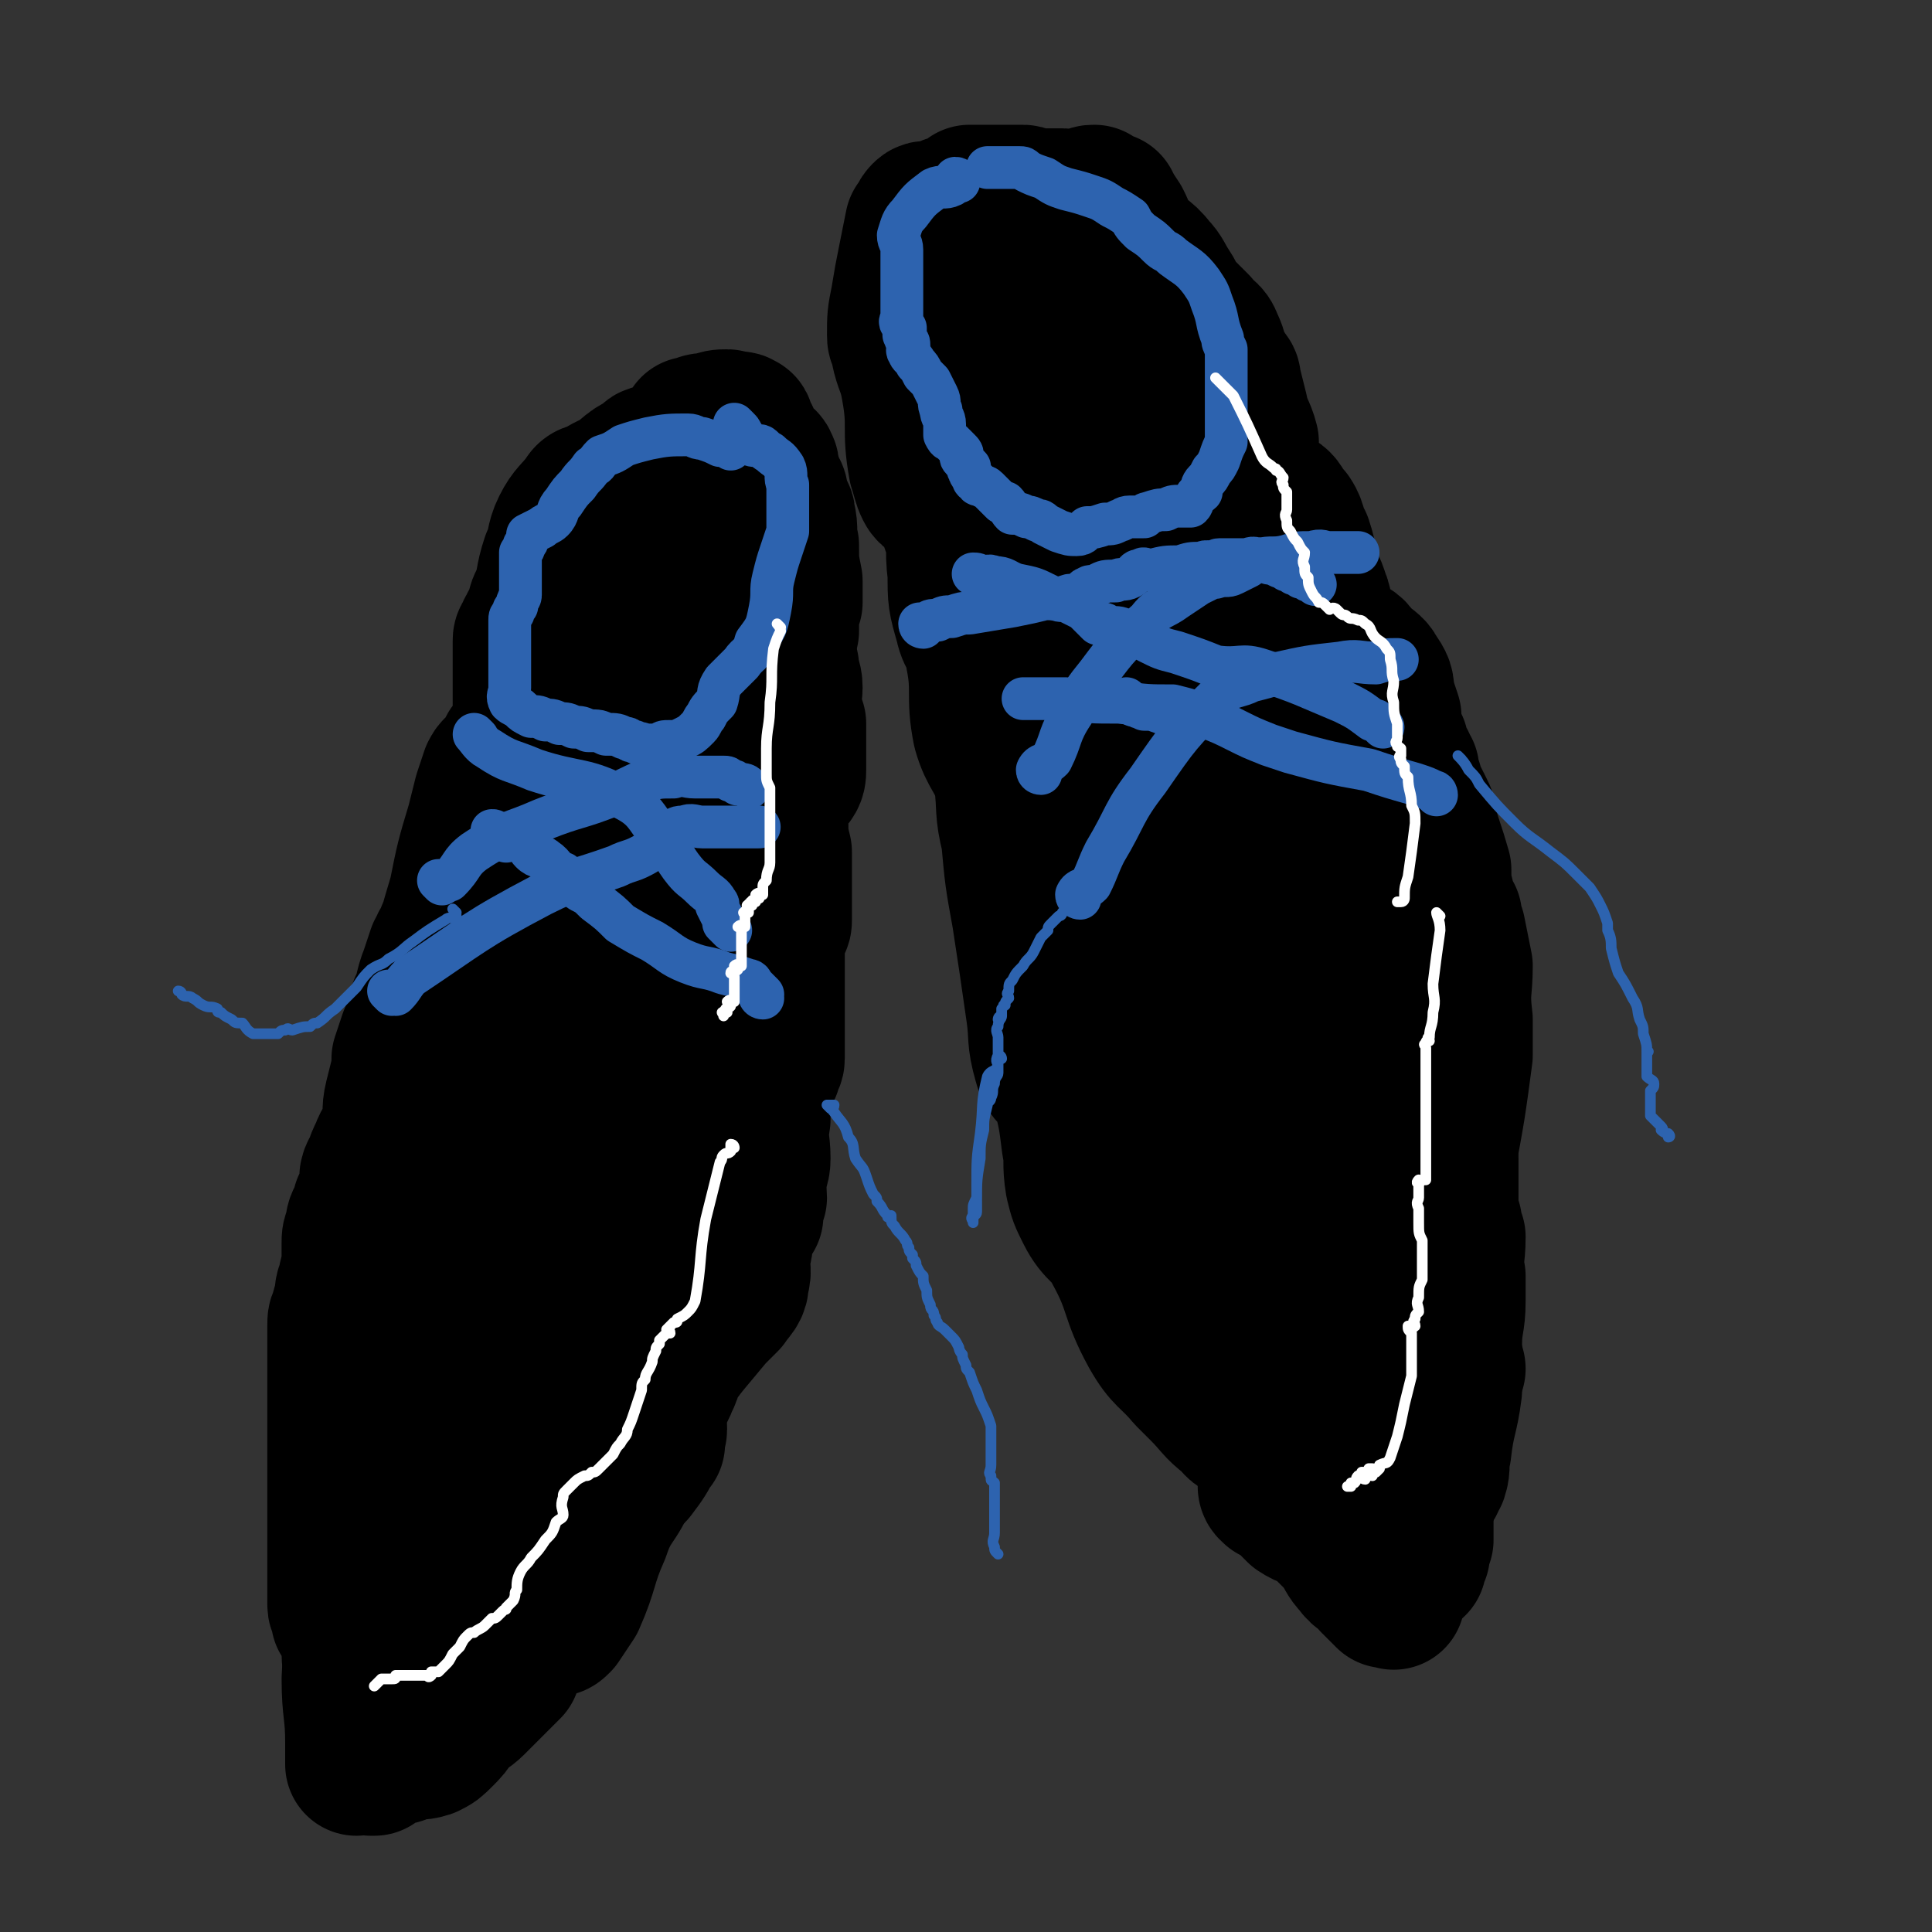
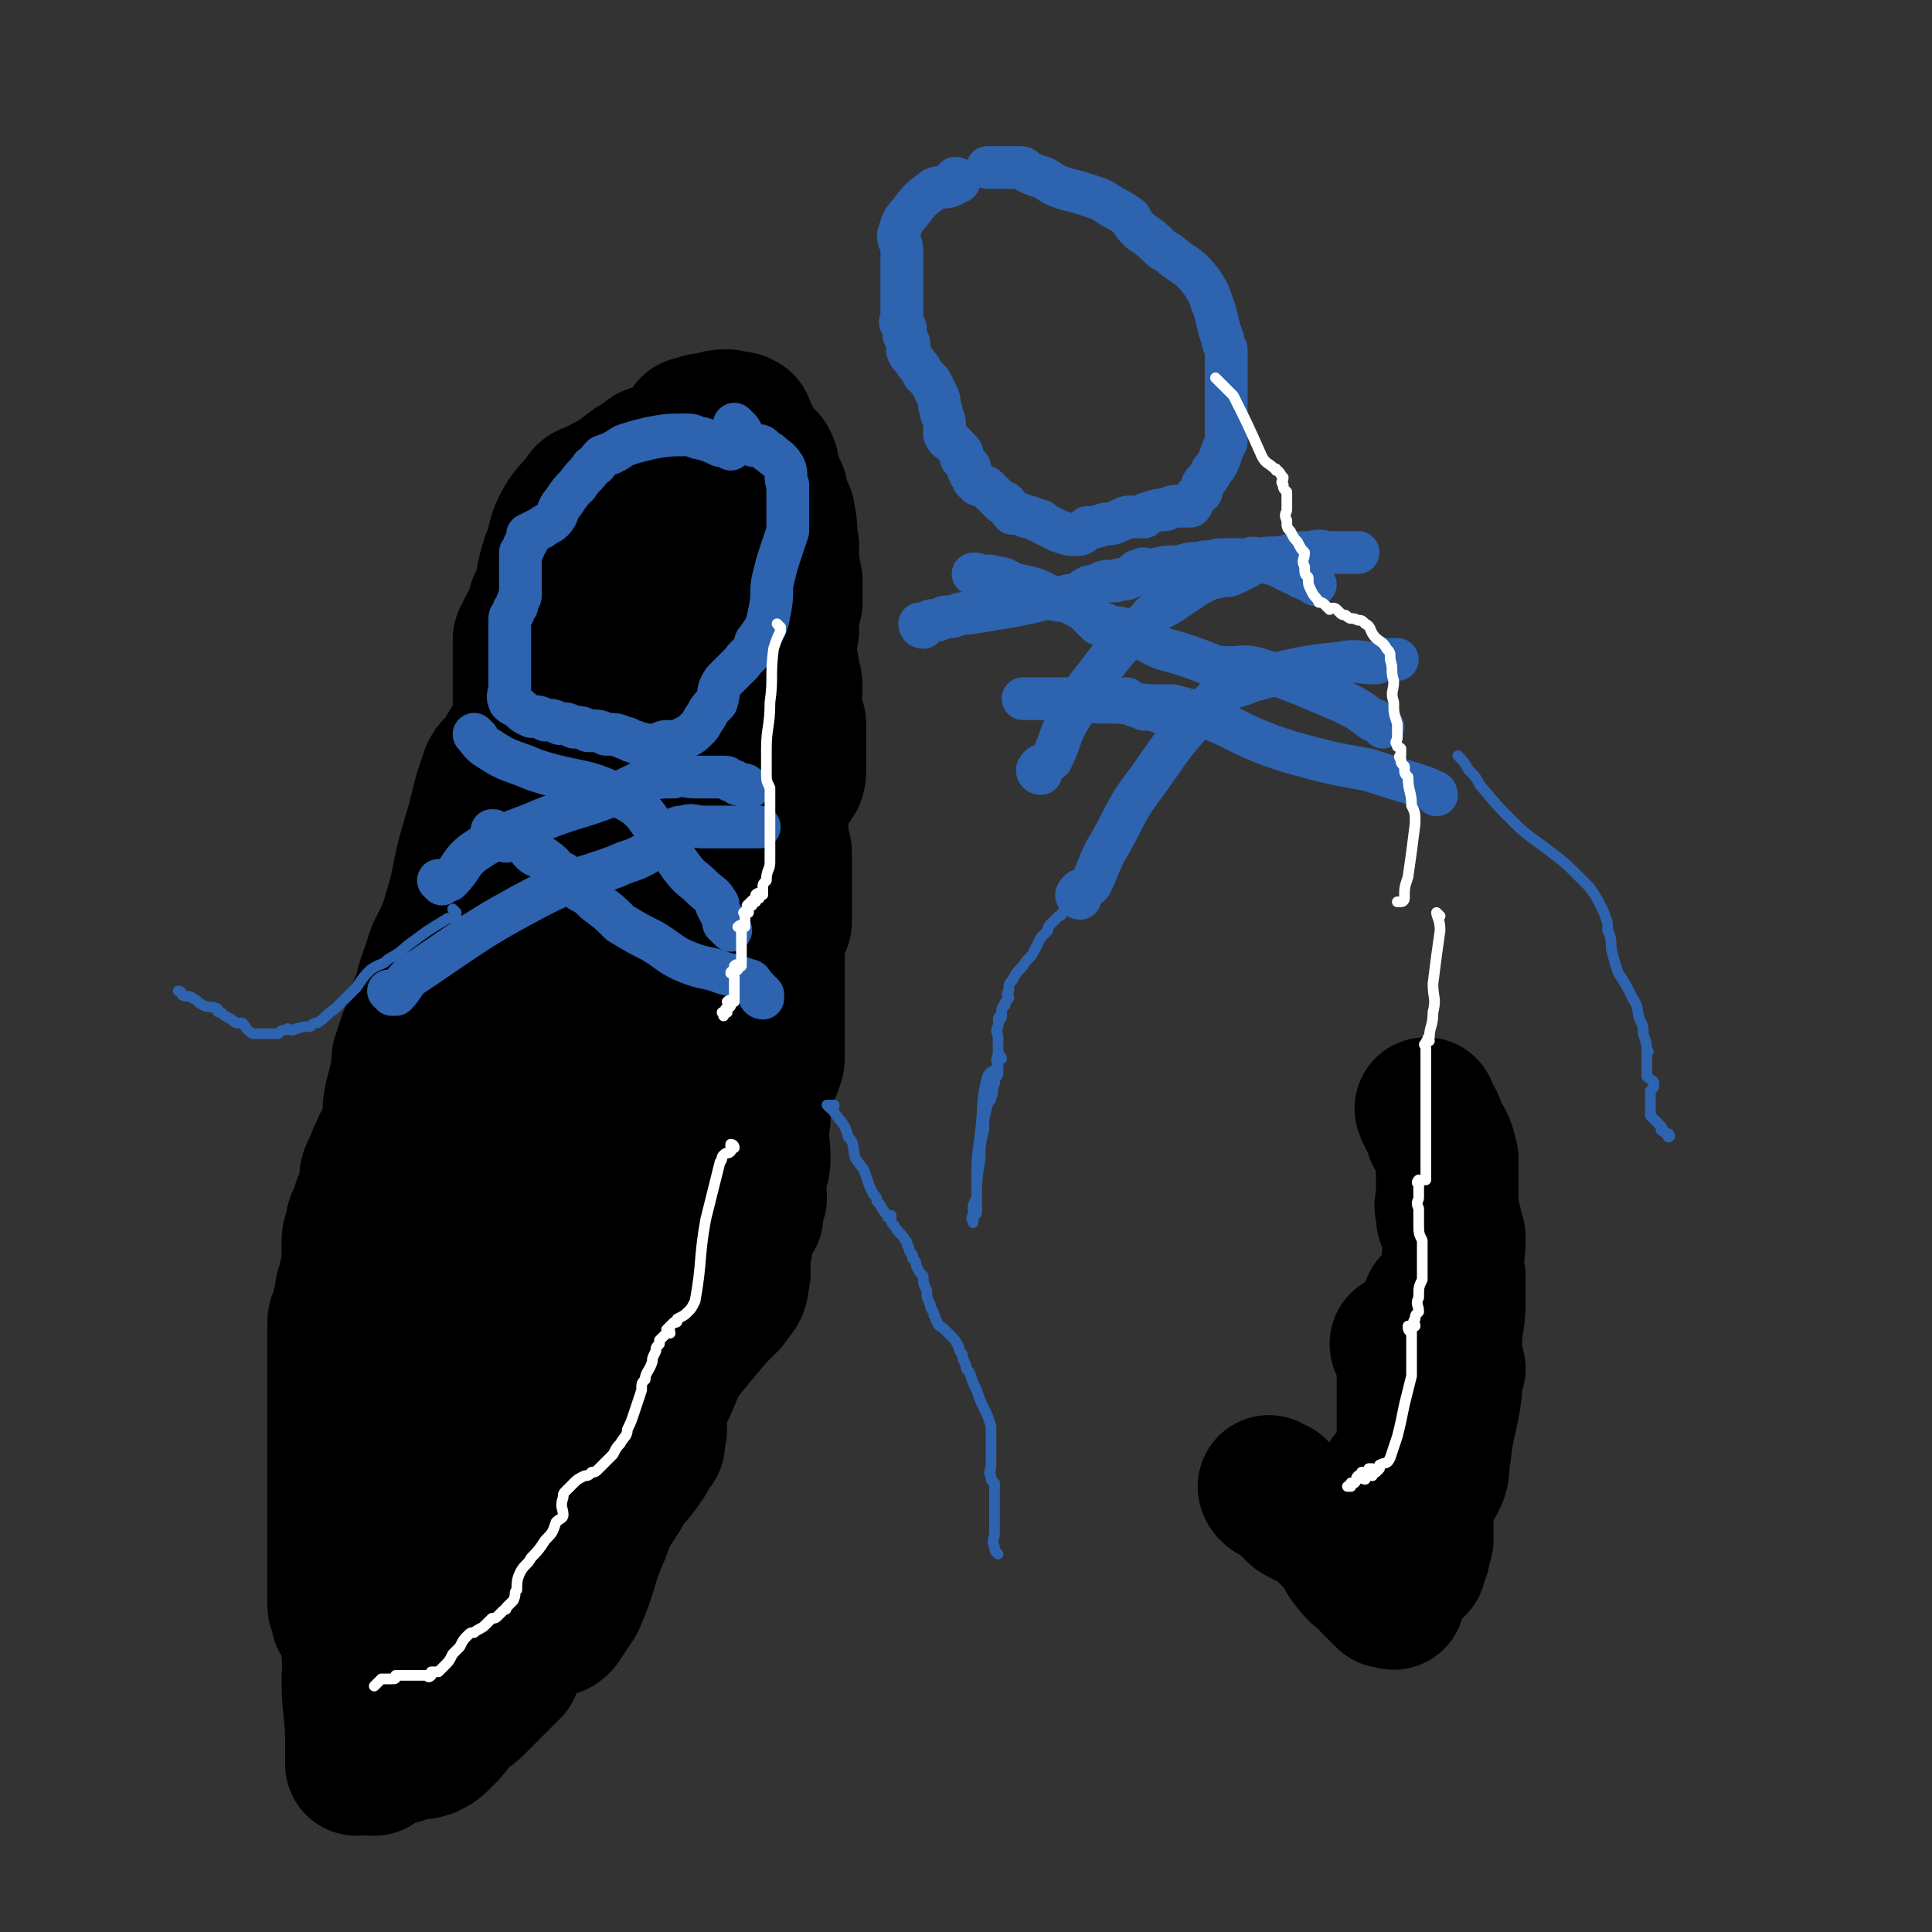
<svg xmlns="http://www.w3.org/2000/svg" viewBox="0 0 542 542" version="1.1">
  <rect x="0" y="0" width="542" height="542" fill="#333333" stroke="none" />
  <g fill="none" stroke="#000000" stroke-width="40" stroke-linecap="round" stroke-linejoin="round">
-     <path d="M400,381c0,0 0,-1 -1,-1 0,0 0,1 -1,0 -3,-9 -4,-9 -6,-20 -3,-11 -2,-11 -3,-22 -2,-15 -1,-15 -3,-31 -1,-1 -1,-1 -1,-3 -1,-2 0,-2 0,-4 0,0 -1,-1 0,-1 0,1 0,2 1,4 1,4 1,4 1,8 1,14 1,14 2,28 0,18 0,18 0,37 0,3 0,3 0,6 -1,8 -1,8 -1,16 -1,5 -1,5 -1,10 -1,2 -1,2 -1,4 0,0 0,0 0,0 0,1 0,1 0,1 0,0 0,0 0,-1 0,0 0,0 0,-1 0,-4 -1,-4 0,-8 0,-12 0,-12 1,-24 1,-11 0,-11 1,-21 1,-8 1,-8 2,-17 1,-2 2,-2 3,-5 0,-1 0,-1 0,-1 1,-4 1,-4 3,-8 1,-3 1,-2 2,-6 0,-2 0,-3 0,-6 0,0 0,0 1,-1 0,-1 0,-1 0,-1 0,-1 0,-1 0,-1 0,1 0,1 0,2 0,2 0,2 0,4 0,2 0,2 0,4 -1,4 0,4 -1,8 -1,16 -1,16 -3,32 -1,9 -2,9 -2,18 -1,10 -1,10 -1,20 -1,6 0,7 0,11 0,1 -1,-1 -1,-2 0,-5 0,-5 0,-10 0,-5 0,-5 0,-10 2,-14 2,-14 3,-27 2,-15 2,-15 4,-30 2,-13 2,-13 6,-25 1,-4 1,-4 4,-8 0,0 0,0 1,0 0,1 0,1 0,2 -1,3 -1,3 -2,7 -1,10 -2,10 -2,21 -1,13 0,13 -1,27 0,7 0,7 -1,15 0,8 0,8 -1,17 0,5 0,5 -1,11 -1,6 -1,6 -2,12 -1,1 -1,2 -1,3 0,1 -1,1 -1,1 0,-6 0,-7 1,-14 0,-7 -1,-7 0,-14 0,-8 0,-8 1,-17 0,-7 0,-7 1,-14 2,-15 2,-15 5,-29 3,-16 3,-16 5,-31 0,-5 0,-5 0,-10 -1,-8 0,-8 0,-15 -1,-5 -1,-5 -2,-10 -1,-2 -1,-2 -1,-4 -1,-1 -1,-1 -1,-2 -1,-2 -1,-2 -1,-3 -1,-4 -1,-4 -1,-8 -2,-7 -2,-6 -4,-13 0,-2 0,-2 -1,-4 -1,-2 -1,-2 -2,-4 0,0 0,0 0,0 -1,-1 -1,-1 -2,-2 0,0 1,0 1,-1 -1,0 -1,0 -2,-1 0,0 0,0 1,-1 0,0 0,0 0,-1 0,0 0,0 0,-1 -1,-1 -1,-1 -1,-2 -1,-1 -1,-1 -1,-2 -1,-1 -1,-1 -1,-3 -1,-1 -1,-1 -1,-2 -1,-3 -1,-3 -1,-6 -1,-3 -1,-3 -2,-6 0,-3 0,-3 -2,-6 -1,-2 -2,-2 -4,-4 -2,-1 -1,-2 -3,-3 -1,0 -1,0 -1,0 -2,-1 -2,-1 -4,-2 -1,-1 -1,-1 -2,-2 -1,-2 -1,-2 -1,-5 -1,-2 0,-3 -1,-5 -1,-3 -1,-3 -2,-5 -2,-5 -1,-5 -3,-11 -2,-3 -1,-4 -3,-7 -2,-2 -2,-3 -3,-4 -1,-1 -2,-1 -3,-1 -1,-1 -1,-1 -3,-3 -1,-2 -2,-2 -3,-4 -1,-4 0,-5 0,-9 -1,-4 -2,-4 -3,-9 -1,-4 -1,-4 -2,-8 0,-1 0,-1 -1,-2 -1,-2 -1,-2 -3,-3 -2,-1 -2,-1 -4,-2 -2,-1 -1,-1 -3,-3 -2,-2 -2,-2 -3,-3 -1,0 -1,0 -1,0 -1,-1 -1,-1 -1,-2 -2,-1 -2,-1 -4,-2 -1,-1 0,-2 -2,-2 -1,-1 -1,-1 -2,-1 -1,-1 -1,-1 -2,-1 0,-1 1,-1 0,-2 0,0 -1,0 -2,-1 -1,-1 -1,-1 -2,-2 -1,0 -1,0 -2,-1 -1,0 -1,0 -2,-1 -1,-1 -1,0 -2,-1 -1,-1 -1,-1 -1,-1 -1,0 -1,0 -1,0 -1,0 -1,-1 -3,-1 -1,-1 -1,-1 -2,-1 0,-1 0,0 -1,0 -1,-1 -1,-2 -2,-2 -2,-1 -2,0 -4,0 -1,0 -1,0 -2,0 0,0 0,0 0,1 -1,0 -1,0 -1,0 -1,1 0,1 -1,3 0,0 -1,0 -1,1 -1,1 -1,1 -2,2 -1,0 -1,0 -1,1 -1,1 -1,1 -2,3 -1,0 -1,0 -1,1 -1,1 -1,1 -1,3 -1,1 0,1 0,2 -1,2 -1,2 -1,3 -1,1 0,1 0,2 0,1 0,1 0,1 -1,2 -1,2 -1,3 -1,2 -1,2 -2,3 0,2 0,2 0,3 -1,7 -1,7 -2,14 -1,7 -2,7 -2,14 -1,4 -1,4 0,8 0,6 1,6 1,12 0,5 -1,5 -2,10 0,4 0,4 1,7 0,1 0,1 1,2 0,0 0,0 0,0 1,3 1,3 2,5 1,2 1,2 1,3 1,6 1,6 2,11 1,9 0,9 1,19 1,2 1,2 2,5 1,1 0,1 0,1 1,3 2,3 3,5 2,8 1,8 4,16 2,7 2,6 5,13 0,1 0,1 1,2 1,2 0,2 1,4 3,6 4,5 5,11 2,7 1,7 1,15 0,5 0,5 1,10 0,1 -1,1 0,2 0,1 0,0 1,1 1,2 1,2 2,4 3,8 2,8 4,16 2,9 1,9 4,18 0,2 1,2 3,4 0,0 0,0 0,0 2,3 3,3 4,6 2,5 2,6 3,11 1,5 1,5 2,9 2,4 3,4 5,8 0,0 0,1 1,1 1,1 2,0 3,1 0,0 -1,1 -1,1 3,2 3,2 7,4 1,1 1,1 3,2 1,1 2,0 3,1 3,2 3,2 5,4 3,2 3,2 6,4 3,4 3,4 6,7 1,3 1,3 2,6 0,1 0,1 1,1 0,1 0,0 1,1 1,0 1,1 2,2 0,0 0,0 1,1 0,0 1,0 1,0 1,0 1,1 2,0 1,0 0,-1 1,-1 0,-2 1,-2 1,-3 1,-3 2,-3 2,-5 1,-3 1,-3 2,-6 0,-2 0,-2 1,-4 0,-2 0,-2 0,-4 -1,-1 -1,-1 -2,-2 0,0 0,0 -1,-1 -1,-2 -2,-1 -3,-3 -1,-1 -1,-1 -1,-2 -2,-5 -2,-5 -5,-9 -3,-5 -3,-5 -7,-10 -3,-3 -3,-3 -6,-5 -1,-1 -2,-1 -3,-1 -1,0 0,0 -1,0 0,1 -1,1 -1,1 -1,1 -1,1 -1,2 -1,2 -1,2 0,4 0,5 0,5 1,10 1,11 1,11 2,22 0,9 -2,9 0,17 0,3 1,2 3,4 1,0 1,1 1,1 1,1 1,0 3,1 2,1 2,1 5,2 3,1 3,1 6,1 2,1 2,0 5,0 2,0 2,0 4,0 1,0 1,1 2,0 2,-1 3,-1 4,-3 2,-9 2,-10 3,-20 1,-22 -1,-22 0,-44 0,-10 1,-10 1,-19 -1,-12 -1,-13 -3,-24 0,-3 -1,-3 -2,-5 -2,-5 -2,-5 -4,-9 -2,-5 -2,-5 -5,-9 -3,-3 -3,-3 -6,-6 -3,-1 -3,-1 -5,-2 -1,-1 -1,-1 -2,-1 0,0 0,0 0,1 -2,1 -3,1 -4,2 -2,2 -1,2 -2,4 -3,3 -3,2 -5,6 -4,12 -3,13 -6,26 -2,8 -3,8 -4,16 -3,15 -5,15 -5,31 0,10 2,10 5,20 0,2 0,2 2,5 4,5 3,6 8,10 4,3 5,2 10,4 3,1 3,1 6,3 1,0 1,0 1,0 0,1 0,1 1,2 0,1 0,1 1,1 0,1 0,0 1,0 0,1 -1,1 0,1 0,1 0,1 1,0 0,0 0,-1 0,-1 -1,0 -1,1 -2,0 -2,-1 -2,-1 -3,-2 -2,-1 -2,0 -3,0 -3,0 -3,0 -7,-1 -2,0 -2,0 -5,-1 -2,0 -3,1 -5,0 -3,0 -3,-1 -5,-3 -4,-3 -4,-4 -8,-8 -2,-2 -2,-2 -4,-4 -5,-6 -6,-5 -10,-12 -6,-11 -4,-12 -10,-23 -3,-6 -5,-5 -8,-11 -2,-4 -2,-4 -3,-8 -1,-6 0,-6 -1,-11 -1,-8 -1,-8 -3,-16 -2,-3 -4,-3 -5,-7 -2,-7 -1,-7 -2,-14 -2,-14 -2,-14 -4,-27 -2,-11 -2,-11 -3,-22 -2,-8 -1,-8 -2,-16 -2,-7 -4,-7 -6,-14 -2,-10 0,-11 -2,-21 0,-5 -2,-4 -3,-9 -2,-7 -2,-7 -2,-14 -1,-8 0,-8 1,-16 0,-2 0,-2 0,-4 -1,-3 -2,-3 -3,-5 -1,-5 -1,-6 -1,-11 -1,-7 0,-7 1,-14 0,-4 1,-4 2,-8 0,0 0,0 0,0 0,-1 -1,-1 0,-2 0,-1 0,-1 1,-1 0,0 0,0 1,0 0,0 1,0 1,0 1,-1 0,-1 1,-2 1,0 1,1 3,1 0,0 0,0 0,-1 1,0 1,0 2,-1 0,0 0,0 0,-1 0,0 0,0 0,-1 1,0 1,-1 1,-1 1,0 1,0 2,0 2,-1 2,-1 3,-1 0,-1 0,-1 1,-1 0,-1 0,-2 1,-2 1,-1 1,0 3,-1 1,-1 1,-1 2,-2 1,-1 1,-1 2,-1 0,-1 0,0 1,0 1,0 1,-1 2,0 1,0 1,0 2,1 0,2 0,2 1,3 0,2 1,2 1,4 2,3 2,3 3,7 7,25 8,25 14,50 5,23 4,23 7,47 4,22 4,22 6,45 1,11 1,11 1,23 0,19 -1,19 -1,37 -1,12 -1,12 -2,24 0,3 -1,5 -1,6 0,0 2,-1 2,-3 0,-3 0,-3 0,-6 -1,-11 -1,-11 -2,-23 -3,-18 -2,-18 -5,-36 -4,-20 -4,-20 -9,-40 -4,-14 -5,-14 -9,-28 -2,-6 -1,-6 -3,-12 -2,-5 -2,-6 -5,-10 -1,-1 -3,-2 -3,-1 -1,0 0,1 1,3 5,12 5,12 10,24 6,14 6,14 11,29 7,17 6,18 12,35 8,22 9,22 17,43 5,15 4,16 10,30 0,2 1,1 2,2 2,2 3,3 4,3 1,1 -1,0 -1,-1 -4,-12 -4,-12 -7,-25 -4,-14 -4,-15 -8,-29 -8,-33 -9,-33 -16,-65 -5,-20 -4,-21 -9,-41 -1,-5 -1,-5 -3,-10 -1,-5 -2,-5 -4,-9 0,0 0,1 0,1 0,0 0,0 0,0 5,15 6,15 11,31 4,13 2,14 7,27 6,17 9,15 15,32 11,29 10,29 18,58 7,24 6,25 12,49 2,8 1,8 3,15 0,1 1,1 1,0 1,-1 1,-2 1,-4 -4,-24 -5,-24 -9,-48 -6,-29 -5,-29 -11,-58 -2,-13 -2,-13 -5,-26 -4,-22 -4,-23 -8,-45 -2,-9 -1,-10 -4,-19 -1,-1 -2,0 -3,0 0,0 1,1 1,1 0,0 -1,-2 -1,-1 1,4 3,6 4,12 6,23 5,23 10,45 4,16 4,17 9,32 2,6 2,6 5,11 2,5 2,6 4,9 1,1 1,0 2,-1 0,-2 -1,-2 0,-4 0,-6 1,-6 0,-11 -1,-17 -1,-17 -4,-33 -4,-17 -5,-17 -9,-33 -3,-12 -3,-12 -6,-24 0,-2 0,-2 -1,-4 -1,-5 -1,-5 -2,-9 -1,-2 -2,-4 -2,-4 0,0 1,2 1,3 1,3 0,3 1,6 2,9 3,8 5,17 3,13 2,14 5,27 3,11 4,11 7,22 3,8 2,8 6,16 1,3 2,2 5,6 2,3 2,3 4,6 1,1 0,1 1,3 0,1 0,2 1,2 0,0 0,-1 0,-2 -1,-1 -1,-1 -2,-2 -1,-4 -1,-4 -2,-8 -5,-12 -6,-12 -10,-24 -9,-20 -8,-21 -17,-41 -4,-11 -6,-10 -11,-21 -4,-11 -3,-12 -7,-24 -1,-5 -1,-6 -4,-10 0,-1 -1,0 -2,0 0,0 1,0 1,1 0,4 0,4 1,8 2,15 2,15 4,30 4,18 4,21 7,36 1,2 1,-2 1,-3 0,-1 1,-1 1,-2 -1,-9 0,-9 -1,-17 -2,-14 -2,-14 -5,-27 -3,-12 -3,-12 -7,-23 -1,-3 -2,-3 -3,-6 -3,-9 -3,-9 -5,-19 -2,-7 0,-8 -1,-15 -1,-2 -1,-2 -1,-3 -1,-1 -1,0 -1,-1 -1,-2 -1,-2 -2,-5 0,-4 0,-4 0,-9 -2,-8 -2,-8 -4,-16 -1,-3 -1,-3 -2,-5 -2,-3 -2,-3 -3,-5 -1,0 -1,0 -1,0 -2,-1 -2,-1 -3,-2 -1,0 -1,0 -2,1 -2,1 -2,0 -4,2 -1,1 0,1 -1,3 -2,3 -3,2 -4,6 -2,5 -1,5 -3,10 -1,5 -1,5 -3,10 0,3 0,3 -1,7 -1,11 -1,11 -3,23 -1,8 -1,8 -3,16 0,1 0,1 0,3 -1,7 -1,7 0,14 0,8 -1,9 0,17 1,4 1,4 3,8 4,5 5,5 8,10 4,7 3,8 7,15 3,5 4,4 8,8 2,1 3,2 4,3 0,0 -1,-1 -1,-1 1,0 2,1 3,1 0,0 0,0 0,-1 0,-1 1,-1 1,-2 -1,-2 -1,-2 -2,-4 0,-2 0,-2 -1,-3 -1,-3 -1,-3 -3,-5 -2,-2 -2,-2 -6,-4 -3,-2 -3,-2 -6,-3 -3,-2 -3,-2 -6,-3 -2,-1 -2,-1 -4,-2 -3,-1 -3,-1 -6,-2 -1,-1 -1,-1 -2,-1 -2,-1 -2,-1 -4,-3 -2,-1 -3,-1 -4,-4 -2,-5 -1,-5 -2,-11 -2,-7 0,-7 -2,-13 -2,-6 -2,-6 -5,-10 -1,-2 -2,-1 -3,-3 -1,-2 -1,-3 -2,-6 -2,-11 0,-11 -2,-22 -1,-6 -2,-6 -3,-11 0,-1 0,-1 0,-1 -1,-2 -1,-2 -1,-3 0,-5 0,-5 1,-10 1,-6 1,-6 2,-11 1,-5 1,-5 2,-10 1,-1 1,-2 2,-3 1,-1 1,0 3,0 2,-1 2,-1 4,-2 1,0 1,0 3,-1 2,-1 2,-1 3,-2 2,0 2,0 4,0 2,0 2,0 5,0 2,0 2,0 4,0 1,0 1,0 2,0 1,0 1,1 3,1 2,0 2,0 4,0 2,0 2,0 4,0 2,0 2,1 4,1 3,1 3,1 5,1 1,1 1,1 2,1 2,2 1,2 3,4 2,3 3,3 5,5 3,4 4,3 7,7 2,2 2,3 4,6 2,3 1,3 4,6 2,2 2,2 4,4 2,3 3,2 4,5 2,4 1,5 2,9 0,3 0,3 0,6 1,5 0,6 2,11 1,5 2,4 4,9 3,7 4,7 6,15 2,11 1,12 4,23 1,5 3,5 5,8 0,1 -1,-2 -1,-1 1,3 3,3 3,8 2,8 2,8 3,16 0,7 -1,7 1,13 0,2 1,1 3,3 1,0 1,0 1,1 2,4 2,4 3,8 1,3 1,2 2,5 0,4 0,4 1,8 " />
    <path d="M163,385c0,0 -1,-1 -1,-1 0,-1 1,-1 1,-2 0,-8 0,-8 0,-16 0,-6 -1,-6 0,-13 1,-9 1,-9 3,-18 1,-7 1,-7 2,-14 4,-17 4,-17 8,-34 2,-10 1,-10 3,-20 1,-3 2,-3 4,-6 0,0 0,0 0,-1 0,0 0,0 0,0 0,-1 0,-1 0,-1 0,1 1,2 1,4 0,2 0,2 0,4 0,8 0,8 0,16 -1,12 -1,12 -1,23 -1,11 0,11 -1,21 -2,12 -3,12 -5,23 -2,7 -2,7 -3,14 -2,8 -2,8 -3,15 -1,8 -1,8 -2,16 -1,7 0,7 -2,13 -1,5 -1,5 -4,9 0,1 -1,-1 -1,0 -1,1 -1,2 -2,3 -1,0 -2,0 -2,0 0,0 1,-1 1,-1 0,0 0,1 -1,1 0,0 0,0 -1,0 0,0 -1,1 -1,0 1,-1 2,-1 3,-3 1,-3 1,-3 2,-7 2,-13 1,-13 3,-27 1,-11 1,-12 3,-23 2,-11 2,-11 4,-22 2,-7 3,-7 4,-14 2,-6 2,-7 3,-13 1,-5 1,-5 2,-10 0,-1 1,-1 1,-1 0,-1 1,1 1,0 0,0 0,-1 0,-1 0,0 0,1 0,2 0,2 0,2 0,5 0,9 0,9 0,17 0,11 -1,11 -1,22 -1,11 0,11 -1,21 -1,4 -1,4 -2,8 0,1 -2,2 -2,2 0,0 2,-1 2,-3 1,-6 0,-6 1,-13 0,-6 0,-6 1,-11 1,-6 1,-6 2,-11 1,-7 0,-8 1,-15 1,-7 1,-7 2,-13 2,-6 1,-6 3,-11 2,-5 4,-4 6,-8 3,-8 2,-8 3,-16 2,-5 1,-6 2,-11 0,-2 1,-2 2,-3 0,0 0,0 0,0 0,-2 0,-3 1,-4 0,0 -1,2 0,2 0,0 1,-1 1,-2 0,-1 0,-1 0,-2 0,-4 0,-4 1,-7 2,-7 2,-7 4,-13 1,-5 0,-5 2,-9 1,-3 1,-4 3,-6 0,-1 1,0 2,0 1,0 2,-1 2,-1 0,0 -3,1 -3,1 1,-1 2,-1 4,-2 0,0 0,0 0,-1 0,-1 0,-1 0,-2 0,-3 0,-3 0,-6 0,-5 0,-5 1,-10 0,-5 0,-5 0,-9 0,-3 -1,-3 0,-7 0,-2 0,-1 1,-3 0,0 0,0 0,0 0,-1 0,-1 1,-3 0,-1 0,-1 0,-2 0,-3 0,-3 1,-6 0,-3 0,-3 0,-6 -1,-5 -1,-5 -1,-10 -1,-4 0,-4 -1,-8 0,-2 -1,-1 -2,-3 0,0 0,0 -1,0 -1,-1 -1,-1 -2,-2 -1,-1 -1,-1 -2,-1 -1,-1 -1,-1 -2,-1 -1,-1 -1,-1 -2,-1 -1,0 -1,0 -2,0 -1,0 -1,-1 -1,-1 -1,-1 -1,-1 -2,-1 -1,-1 -1,-1 -1,-1 -1,-1 -1,0 -1,0 -1,-1 -1,-1 -1,-1 -1,-1 -1,0 -1,0 -1,0 -1,0 -2,0 0,0 0,0 0,1 -1,1 -1,0 -2,1 0,1 1,1 1,1 -1,1 -1,1 -2,3 0,1 0,1 -1,2 0,1 0,2 -1,3 -1,1 -1,1 -2,2 -1,0 0,1 -1,2 -1,2 -1,2 -3,5 -1,2 -1,2 -2,4 -1,2 -1,2 -2,5 -1,2 -1,2 -3,4 -1,2 -1,2 -2,4 -1,2 -1,2 -2,3 -2,3 -2,2 -3,5 -1,2 -1,2 -2,4 -2,2 -2,2 -3,4 -2,2 -2,3 -4,5 -1,2 -1,2 -3,4 -1,2 -1,2 -2,5 -1,2 -1,2 -2,4 -1,1 -1,1 -2,3 -1,1 -1,1 -2,3 -1,1 -1,0 -2,1 -1,1 -1,1 -2,2 -1,2 -1,2 -2,3 -1,0 -2,-1 -2,0 -1,1 0,1 -1,3 0,1 0,1 -1,2 -1,3 -1,3 -3,6 -1,3 -2,3 -3,6 -1,3 -1,4 -2,7 -1,2 -1,2 -1,4 -1,3 -1,4 -2,7 -1,1 -1,1 -2,3 -1,0 -1,0 -1,1 -2,2 -2,2 -2,4 -2,3 -1,3 -3,6 0,1 0,1 -1,2 -1,3 -1,3 -2,6 -2,5 -1,5 -3,9 -1,5 -1,4 -3,9 -1,3 -1,3 -2,6 0,1 0,1 0,3 -1,4 -1,4 -2,8 -1,4 0,4 -1,8 -1,4 -2,4 -3,7 -1,2 -1,2 -2,5 -1,1 -1,2 -1,3 0,0 0,-1 0,-1 0,0 0,1 0,2 0,1 0,1 0,2 0,1 0,1 -1,2 0,1 0,1 -1,2 0,2 0,2 -1,3 -1,2 -1,2 -1,4 -1,2 -1,2 -1,4 0,3 0,3 0,5 0,3 -1,3 -1,6 -1,2 -1,2 -1,5 -1,2 -1,2 -1,4 -1,1 -1,1 -1,3 0,1 0,1 0,2 0,2 0,2 0,4 0,8 0,8 0,16 0,10 0,10 0,19 0,2 0,2 0,4 0,1 0,1 0,1 0,3 0,3 0,6 0,4 0,4 0,8 0,5 0,5 0,10 0,3 0,3 0,7 0,1 0,1 0,1 0,2 1,1 1,3 0,0 0,0 0,1 1,1 2,1 2,2 1,2 1,2 1,4 0,2 0,2 0,4 0,1 0,1 1,3 0,1 0,1 0,2 0,1 0,2 1,3 1,2 1,2 2,3 1,1 1,1 2,2 1,1 0,2 1,2 0,1 1,0 1,0 1,0 1,0 2,0 1,0 1,0 2,0 2,-2 2,-2 3,-3 2,-2 2,-3 3,-5 2,-2 2,-2 4,-3 4,-3 4,-3 7,-6 6,-8 6,-8 11,-16 3,-6 2,-7 5,-11 8,-8 8,-9 17,-15 4,-3 6,0 10,-2 4,-2 4,-2 7,-5 3,-4 3,-4 5,-8 1,0 0,0 0,-1 0,-2 1,-2 1,-3 0,-4 -1,-4 0,-7 1,-3 2,-3 3,-6 1,-2 1,-2 1,-3 1,-1 0,-1 1,-2 0,-1 0,-1 1,-2 0,0 0,0 1,-1 0,0 0,-1 0,-1 -1,0 -1,1 -1,1 -1,1 -1,1 -2,2 -2,3 -3,3 -4,7 -4,8 -2,9 -6,18 -2,5 -3,4 -6,9 -2,3 -3,3 -5,6 -4,5 -3,6 -6,11 -3,6 -2,6 -5,12 -2,3 -3,3 -4,6 -1,1 0,1 0,1 -1,1 -1,1 -2,3 0,1 -1,1 -2,2 -1,1 -1,1 -3,3 -1,1 -1,1 -2,3 0,1 0,1 -1,2 -1,0 -1,0 -2,1 -2,1 -2,1 -4,2 -2,0 -2,0 -4,0 -1,0 0,1 -1,1 0,0 -1,0 -1,0 0,0 0,0 0,0 0,0 0,0 0,-1 0,-1 0,0 1,-1 1,-1 1,-1 2,-2 3,-3 3,-2 5,-5 3,-3 3,-3 4,-7 4,-8 4,-8 7,-16 2,-5 0,-5 2,-9 2,-5 3,-4 6,-8 2,-1 2,-1 4,-2 2,-1 3,1 5,-1 3,-1 2,-2 4,-5 1,-3 2,-3 2,-7 1,-5 0,-5 1,-11 0,-3 0,-3 1,-6 0,-3 0,-3 1,-5 1,-2 2,-1 2,-3 1,-3 1,-3 2,-5 0,-5 -1,-5 0,-9 0,-6 0,-6 1,-11 1,-4 1,-5 2,-9 1,-3 1,-3 2,-5 0,-1 0,-1 1,-2 0,-1 1,-2 1,-2 0,0 -1,2 -1,2 0,-1 1,-2 1,-4 0,-3 0,-3 0,-5 0,-7 0,-7 1,-15 1,-5 0,-5 1,-10 1,-3 2,-3 3,-5 0,-1 -1,-1 -1,-2 0,0 0,0 0,0 0,-1 1,-1 1,-2 1,-3 -1,-3 0,-5 0,-5 1,-5 2,-9 1,-4 1,-4 1,-8 1,-3 1,-3 2,-6 0,-2 0,-2 1,-4 0,-1 -1,-1 0,-2 0,-1 0,-1 1,-1 0,0 0,1 0,1 0,0 0,-1 0,-1 0,0 0,0 0,1 0,0 0,0 0,1 0,4 0,4 0,8 -1,12 -1,12 -1,24 -1,10 0,10 -1,21 -1,8 -1,8 -2,17 0,2 -1,1 -1,3 -1,3 -1,3 -2,7 -2,7 -2,7 -4,14 -2,5 -1,6 -3,11 -1,2 -2,1 -2,4 -1,0 -1,0 0,1 0,1 0,2 0,2 -1,-1 -1,-2 -2,-3 0,-2 0,-2 1,-5 1,-8 1,-8 3,-16 1,-6 1,-6 2,-11 1,-1 1,-1 2,-2 1,-6 1,-6 2,-11 2,-11 1,-11 4,-22 0,-3 1,-3 3,-6 0,-1 0,-1 1,-2 0,-2 0,-2 0,-3 1,-9 1,-9 2,-18 1,-7 1,-7 2,-13 0,-1 0,-1 0,-2 0,0 0,0 0,-1 0,-1 0,-2 0,-2 0,0 0,2 0,2 -1,0 -1,-1 -2,-2 0,-1 0,-1 0,-3 0,-1 0,-1 0,-2 0,-2 0,-2 0,-5 0,-5 0,-5 0,-11 0,-4 0,-4 0,-8 0,-4 0,-4 0,-7 0,-1 0,-1 0,-2 0,-1 -1,-1 -1,-1 0,0 0,1 0,1 0,-1 0,-1 0,-2 -1,-3 -1,-3 -1,-5 -1,-9 0,-9 0,-18 0,-6 0,-6 0,-13 0,-1 0,-1 0,-2 0,0 0,0 0,-1 0,-1 1,-1 1,-2 0,-2 0,-2 0,-5 0,-2 0,-2 0,-4 0,-5 0,-5 0,-9 0,-3 0,-3 0,-7 0,-3 0,-3 0,-5 0,-2 0,-2 0,-3 0,0 0,0 0,0 0,-1 0,-1 0,-1 0,-1 0,-1 0,-1 -1,-1 -1,0 -2,0 0,-1 0,-1 -1,-2 0,0 0,1 -1,1 -1,0 -1,-1 -2,0 -1,0 0,1 -1,1 -1,1 -1,0 -2,1 -1,1 -1,2 -2,3 -1,3 -1,3 -2,6 -2,4 -1,4 -3,8 -2,2 -2,2 -3,5 -2,2 -1,3 -3,5 -2,2 -3,1 -5,3 -2,2 -1,2 -3,4 -2,3 -2,3 -5,5 -1,2 -1,2 -3,3 0,1 0,1 -1,2 -1,2 -1,2 -3,3 -1,1 -1,1 -3,2 -2,2 -2,2 -3,3 -1,2 -2,2 -2,4 -1,2 -1,2 -1,5 -1,1 -1,1 -1,2 -2,2 -2,2 -4,4 -1,2 -1,2 -2,4 -2,2 -2,1 -3,3 -1,3 -1,3 -2,6 -1,4 -1,4 -2,8 -3,10 -3,10 -5,20 -3,10 -3,10 -5,20 -2,6 -2,6 -4,12 -4,13 -5,13 -8,26 -3,11 -2,11 -4,22 -1,7 -2,7 -2,14 -1,9 0,9 -1,18 -1,6 -2,5 -2,11 -1,3 0,3 0,5 0,0 0,-1 0,-1 0,0 0,1 0,2 0,0 0,1 0,1 0,-1 1,-1 1,-3 6,-13 5,-13 10,-26 12,-28 10,-29 24,-56 9,-20 10,-19 22,-38 8,-13 9,-12 17,-25 3,-7 3,-7 6,-14 0,0 1,-1 1,0 0,0 -1,1 -1,2 -2,2 -2,2 -3,4 -4,8 -4,9 -7,18 -9,20 -9,20 -18,41 -9,21 -9,21 -17,43 -8,27 -7,27 -14,54 -5,16 -4,17 -9,33 -1,5 -2,4 -4,9 0,1 0,1 0,1 0,0 0,0 0,0 1,-2 0,-2 1,-3 2,-8 3,-8 6,-17 5,-21 4,-21 9,-42 3,-10 3,-10 7,-20 8,-19 7,-20 17,-38 4,-7 5,-7 10,-13 1,-1 1,-1 1,-1 0,0 0,1 0,2 -3,10 -2,10 -5,20 -3,15 -4,15 -7,30 -3,17 -3,17 -6,34 -2,11 -3,11 -5,23 -1,7 -1,7 -2,15 -1,3 -1,3 -1,7 0,2 0,2 0,4 -1,2 -1,2 -2,3 -1,1 -1,1 -1,1 -1,1 -2,1 -2,1 -1,0 1,-1 1,-1 0,0 -2,1 -3,0 -1,-1 -1,-1 -2,-3 -1,-4 0,-4 0,-7 -1,-14 -2,-14 0,-27 1,-14 2,-14 5,-29 4,-14 4,-14 9,-28 5,-13 4,-14 11,-25 5,-7 9,-5 12,-13 5,-8 1,-10 5,-20 3,-6 6,-5 9,-11 3,-8 2,-9 5,-17 3,-9 3,-9 6,-18 1,-5 1,-5 2,-11 1,-3 1,-3 2,-6 0,-5 0,-5 1,-9 0,-9 0,-9 1,-19 0,-3 0,-3 1,-6 0,0 0,0 0,0 0,0 0,0 0,0 0,0 0,0 0,1 -1,2 -1,2 -2,5 -3,11 -3,12 -7,23 -5,13 -5,13 -10,25 -7,16 -6,16 -13,32 -5,10 -6,10 -10,20 -5,13 -3,13 -7,27 -3,11 -4,11 -7,22 -3,14 -1,15 -5,29 -2,6 -4,5 -8,10 -2,3 -1,4 -3,7 -1,1 -1,1 -2,2 0,1 -1,2 -1,1 0,-2 1,-4 1,-8 0,-7 0,-7 0,-14 0,-7 0,-7 1,-15 2,-16 3,-16 5,-32 2,-17 1,-18 4,-35 3,-15 4,-14 8,-29 3,-12 2,-12 4,-24 1,-3 1,-3 1,-7 1,-3 1,-2 2,-6 1,-7 0,-7 0,-15 0,-6 0,-6 0,-13 0,-3 0,-3 0,-5 0,0 0,0 0,-1 0,-1 0,-1 1,-2 0,-1 0,-1 1,-2 0,-1 0,-1 1,-1 0,-2 0,-2 1,-3 0,-2 0,-2 1,-4 2,-5 1,-5 3,-11 2,-4 1,-5 3,-9 2,-4 3,-4 6,-8 1,-2 2,-1 4,-2 1,-1 1,-1 3,-2 1,0 2,0 3,-1 2,-1 1,-2 3,-3 2,-2 3,-1 4,-2 1,-1 1,-2 2,-2 2,-1 2,0 5,-1 2,0 1,-1 3,-2 1,-2 2,-2 3,-4 0,0 0,0 0,-1 0,0 0,0 1,0 2,-1 2,-1 4,-1 3,-1 3,-1 5,-1 1,0 1,1 2,1 1,0 1,-1 2,0 1,0 0,1 1,2 0,1 1,1 1,2 0,1 0,1 0,1 0,1 0,1 1,2 0,1 1,1 1,1 1,1 1,1 1,1 1,1 2,1 2,2 1,1 0,2 0,3 0,1 1,1 1,2 1,1 1,1 1,2 1,1 1,1 1,3 0,2 0,2 0,5 0,8 0,8 0,16 0,3 0,4 -1,7 0,3 -1,3 -2,5 0,1 0,1 -1,2 -1,1 -1,2 -2,2 0,1 1,0 1,0 -1,1 -1,2 -1,3 -1,3 -2,3 -2,5 -1,6 0,7 -1,13 -1,4 -1,4 -2,9 -1,4 0,4 -1,7 -1,1 -2,0 -3,1 0,1 0,1 -1,2 -2,2 -2,2 -4,5 -3,6 -2,6 -4,12 -4,9 -4,9 -9,18 -3,3 -4,3 -6,6 -3,5 -3,6 -5,11 -4,8 -3,9 -7,17 -2,3 -3,3 -5,5 -3,2 -3,2 -6,3 -1,1 -1,0 -1,1 -1,0 -1,0 -1,0 " />
    <path d="M166,176c0,0 0,-1 -1,-1 0,0 0,1 0,2 -1,1 -1,1 -2,3 -3,16 -3,16 -6,33 -4,19 -4,19 -8,38 -2,8 -3,8 -5,17 -5,16 -5,16 -9,33 -3,13 -2,13 -5,27 -2,9 -3,9 -5,18 " />
    <path d="M192,342c0,0 0,-1 -1,-1 0,0 0,0 0,0 -1,3 -1,3 -2,6 -1,5 -2,5 -4,10 -4,18 -2,19 -7,37 -3,10 -4,10 -9,20 -2,2 -2,2 -5,4 0,0 0,0 -1,0 -1,1 0,1 -1,1 0,0 -1,0 -1,0 1,0 1,0 2,-1 0,0 0,0 1,-1 2,-3 2,-4 5,-7 6,-9 6,-9 13,-18 4,-5 4,-6 8,-11 5,-6 5,-6 10,-12 2,-2 2,-2 4,-4 2,-3 3,-3 3,-6 1,-3 0,-3 0,-7 0,-1 1,-1 1,-3 0,-2 -1,-2 0,-4 0,-1 1,-1 1,-2 0,0 0,0 0,0 0,0 0,-1 0,-1 0,0 0,0 0,-1 1,0 1,0 2,0 0,-1 0,-1 0,-2 0,-2 0,-2 1,-3 0,-3 -1,-3 0,-5 0,-3 1,-3 1,-6 0,-5 -1,-5 0,-11 0,-4 0,-4 1,-8 0,-3 0,-3 1,-5 0,-1 -1,-1 0,-2 0,0 1,-1 1,-1 0,0 0,2 0,2 0,-1 1,-2 1,-3 0,-1 0,-1 0,-2 0,-2 0,-2 0,-4 0,-3 0,-3 0,-6 0,-2 0,-2 0,-5 0,-2 0,-2 0,-5 0,-2 0,-2 0,-5 0,-2 0,-2 0,-3 0,-2 0,-2 0,-3 0,-1 0,-1 0,-2 1,-1 1,-1 1,-2 1,-1 1,-1 1,-2 0,-1 0,-1 0,-3 0,-2 0,-2 0,-5 0,-5 0,-5 0,-11 -1,-4 -1,-4 -1,-9 0,-3 -1,-3 0,-6 0,-2 0,-2 1,-3 0,-1 0,-1 1,-1 0,-1 0,-1 1,-1 0,-1 1,0 1,0 1,-1 1,-2 1,-3 0,0 0,0 0,-1 0,-2 0,-2 0,-3 0,-3 0,-3 0,-5 0,-2 0,-2 0,-4 -1,-3 -1,-3 -2,-6 0,-2 1,-2 1,-4 0,-3 -1,-3 -1,-6 -1,-1 -1,-1 -1,-2 0,0 0,0 0,0 0,0 0,0 0,0 " />
    <path d="M193,338c0,0 -1,-2 -1,-1 0,2 0,3 0,6 -1,8 -1,8 -3,17 -1,6 0,6 -2,12 -2,12 -2,12 -5,24 -3,9 -2,9 -6,18 -3,8 -5,7 -8,16 -4,9 -3,10 -7,19 -2,3 -2,3 -4,6 -1,1 -1,1 -2,1 -2,1 -2,0 -3,0 -3,1 -3,1 -5,3 -2,1 -1,2 -2,3 -2,3 -1,3 -2,6 -2,2 -2,2 -5,5 -2,2 -2,2 -5,5 -2,2 -3,2 -5,4 -2,3 -2,3 -4,5 -2,2 -2,2 -4,3 -3,1 -3,0 -6,1 -2,1 -2,1 -4,1 0,0 1,0 1,0 -1,0 -1,0 -2,0 -1,0 -1,1 -1,1 -2,1 -2,1 -3,2 -1,0 -1,0 -1,0 " />
    <path d="M103,418c0,0 0,-1 -1,-1 0,0 0,1 0,1 0,5 0,5 0,9 -1,22 -2,22 -3,44 0,9 1,9 1,18 0,3 0,3 0,6 " />
    <path d="M357,418c0,0 -1,-1 -1,-1 0,0 0,1 1,1 0,1 0,0 1,0 3,3 3,3 6,6 3,2 3,1 6,3 3,3 3,3 6,6 2,3 2,4 4,6 2,3 3,2 5,5 2,2 2,2 4,4 1,0 1,0 2,0 0,1 0,0 0,0 " />
    <path d="M403,367c0,0 -1,-1 -1,-1 0,0 1,1 1,1 -1,4 -2,4 -2,7 -1,16 -1,16 -2,33 0,2 0,2 1,4 0,0 0,1 0,1 -1,1 -1,0 -2,0 -1,1 -1,1 -2,1 -1,1 -1,1 -1,2 -1,1 -2,1 -2,2 -1,1 0,1 0,1 -1,1 -1,1 -1,2 -1,1 0,1 0,3 " />
    <path d="M394,378c0,0 -1,-1 -1,-1 0,0 0,1 1,1 0,3 1,3 1,6 0,8 0,8 0,15 0,4 0,4 0,8 -1,3 0,4 -2,6 -1,2 -2,1 -3,2 0,0 0,0 0,0 0,0 0,1 0,2 -1,1 0,1 0,1 0,2 0,2 0,5 0,2 0,2 0,5 0,2 0,2 0,3 " />
    <path d="M408,384c0,0 0,-1 -1,-1 -1,0 -1,0 -2,0 -1,4 -1,4 -2,8 -3,9 -4,9 -5,18 -1,6 0,6 0,11 0,3 0,3 1,5 0,2 0,2 0,4 0,1 0,2 0,3 0,0 0,-1 0,-1 0,0 0,0 0,1 -1,1 -1,1 -1,2 -1,1 0,1 0,1 0,1 0,1 0,1 -1,0 -1,0 -2,0 0,1 1,1 1,3 " />
    <path d="M402,416c0,0 -1,-1 -1,-1 0,-1 1,0 2,-1 1,-3 0,-3 1,-7 1,-9 2,-9 3,-17 0,-7 0,-7 0,-13 0,-6 1,-6 1,-12 0,-3 0,-3 0,-7 -1,-5 0,-5 0,-11 -1,-2 -1,-2 -1,-4 -1,-1 -1,-1 -1,-2 0,-1 0,-1 0,-2 -1,-1 0,-1 0,-1 0,-1 0,1 0,0 0,0 0,-1 0,-2 0,-1 0,-1 0,-2 0,-1 0,-1 0,-3 0,-3 0,-3 0,-6 -1,-4 -1,-4 -3,-7 -1,-4 -2,-4 -3,-7 " />
  </g>
  <g fill="none" stroke="#2D63AF" stroke-width="12" stroke-linecap="round" stroke-linejoin="round">
    <path d="M269,51c0,0 0,-1 -1,-1 -1,1 0,1 -1,2 -2,1 -3,0 -5,1 -4,3 -4,3 -7,7 -2,2 -2,3 -3,6 0,2 1,2 1,4 0,2 0,2 0,4 0,2 0,2 0,3 0,1 0,1 0,1 0,0 0,0 0,1 0,0 0,0 0,1 0,1 0,1 0,2 0,1 0,1 0,2 0,1 0,1 0,2 0,1 0,1 0,2 0,1 0,1 0,1 0,1 -1,1 0,2 0,1 1,1 1,1 0,0 0,1 0,1 0,1 -1,1 0,1 0,1 0,0 0,1 1,1 1,1 1,2 0,0 0,0 0,1 0,0 -1,0 0,1 0,1 1,1 2,3 1,1 1,1 2,3 1,1 1,1 2,2 1,2 1,2 2,4 1,2 0,2 1,4 0,2 1,2 1,4 0,0 0,0 0,1 0,1 0,1 0,2 1,2 1,1 2,2 1,1 1,1 2,2 1,1 1,1 1,2 0,0 -1,0 0,1 0,0 0,0 1,1 0,0 0,0 1,1 0,0 -1,1 0,1 0,1 0,1 1,2 0,1 0,1 1,1 0,1 0,1 1,1 1,1 1,0 2,1 1,1 1,1 2,2 1,1 1,1 2,2 1,0 1,0 1,0 1,1 1,2 2,3 2,0 2,0 4,1 1,0 1,0 3,1 1,0 1,0 2,1 2,1 2,1 4,2 3,1 3,1 5,1 2,0 2,-1 3,-2 2,0 2,0 5,-1 2,0 2,0 4,-1 1,0 1,-1 3,-1 2,0 2,0 4,0 0,0 0,-1 1,-1 3,-1 3,-1 5,-1 2,-1 2,-1 4,-1 1,0 1,0 3,0 1,-1 0,-1 1,-2 1,-2 1,-1 2,-2 0,-1 0,-2 1,-3 1,-1 1,-1 2,-3 1,-1 1,-1 2,-3 1,-3 1,-3 2,-5 0,-3 0,-3 0,-6 0,-3 0,-3 0,-6 0,-5 0,-5 0,-9 0,-2 0,-3 0,-5 -1,-2 -1,-2 -1,-3 -2,-5 -1,-5 -3,-10 -1,-3 -1,-3 -3,-6 -3,-4 -4,-4 -8,-7 -2,-2 -2,-1 -4,-3 -2,-2 -2,-2 -5,-4 -2,-2 -2,-2 -3,-4 -3,-2 -3,-2 -5,-3 -3,-2 -3,-2 -6,-3 -3,-1 -3,-1 -7,-2 -3,-1 -3,-1 -6,-3 -3,-1 -3,-1 -5,-2 -1,-1 -1,-1 -2,-1 -2,0 -2,0 -4,0 -2,0 -2,0 -4,0 0,0 0,0 -1,0 " />
    <path d="M205,126c0,0 0,0 -1,-1 0,0 0,0 0,0 -1,0 -1,0 -2,0 -2,-1 -2,-1 -5,-2 -2,0 -2,-1 -4,-1 -5,0 -6,0 -11,1 -4,1 -4,1 -7,2 -3,2 -3,2 -6,3 -2,2 -1,2 -3,3 -2,3 -2,2 -4,5 -2,2 -2,2 -4,5 -2,2 -1,3 -3,5 -1,1 -2,1 -3,2 -2,1 -2,1 -4,2 0,0 0,1 0,1 0,1 0,1 -1,2 0,1 0,1 -1,2 0,2 0,2 0,3 0,2 0,2 0,3 0,1 0,1 0,3 0,1 0,1 0,3 0,1 -1,1 -1,3 -1,1 -1,1 -1,2 -1,1 -1,1 -1,2 0,1 0,1 0,3 0,2 0,2 0,4 0,2 0,2 0,3 0,2 0,2 0,5 0,2 0,2 0,4 0,2 -1,2 0,4 1,1 2,1 3,2 1,1 1,1 3,2 2,0 2,0 4,1 2,0 2,0 4,1 2,0 2,0 4,1 2,0 2,0 4,1 3,0 3,0 5,1 3,0 3,0 5,1 2,0 1,1 3,1 1,1 1,0 3,1 2,0 2,0 4,0 1,-1 1,-1 3,-1 2,0 2,0 4,-1 2,-1 2,-1 4,-3 1,-1 1,-2 2,-3 1,-2 1,-2 3,-4 1,-3 0,-3 2,-6 1,-1 1,-1 3,-3 1,-1 1,-1 2,-2 2,-3 3,-2 4,-6 3,-4 3,-4 4,-9 1,-5 0,-5 1,-9 1,-4 1,-4 2,-7 1,-3 1,-3 2,-6 0,-3 0,-3 0,-7 0,-3 0,-3 0,-6 -1,-2 0,-3 -1,-5 -2,-3 -2,-2 -4,-4 -2,-1 -2,-2 -3,-2 -1,0 -1,0 -1,0 -1,0 -1,0 -3,-1 0,-1 0,-1 -1,-2 0,0 1,0 0,0 0,-1 0,-1 -1,-2 0,0 0,0 -1,-1 " />
    <path d="M259,176c0,0 -1,0 -1,-1 0,0 1,0 2,0 1,-1 1,-1 3,-1 2,-1 2,-1 4,-1 3,-1 3,-1 5,-1 6,-1 6,-1 12,-2 5,-1 5,-1 9,-2 4,0 4,0 7,-1 2,0 2,0 4,-1 0,0 0,-1 1,-1 1,-1 1,0 3,-1 2,-1 2,-1 5,-1 2,-1 2,0 4,-1 2,-1 1,-2 3,-2 1,-1 1,0 3,0 4,-1 4,-1 8,-1 3,-1 3,-1 6,-1 2,-1 2,0 3,0 1,0 1,-1 2,-1 0,0 1,0 1,0 1,0 1,0 1,0 1,0 1,0 1,0 2,0 2,0 4,0 2,0 2,-1 4,0 2,0 2,0 3,1 1,0 1,0 3,1 1,0 1,0 2,1 1,0 1,0 2,1 1,0 1,0 2,1 1,0 1,0 1,0 1,1 1,1 2,1 0,0 0,0 1,1 " />
    <path d="M388,204c0,0 0,0 -1,-1 -1,-1 -1,-1 -2,-1 -4,-3 -4,-3 -8,-5 -12,-5 -11,-5 -23,-9 -6,-2 -6,0 -13,-1 -5,-2 -5,-2 -11,-4 -4,-1 -4,-1 -8,-3 -3,-2 -3,-2 -6,-3 -2,-1 -2,-1 -5,-1 -1,-1 -1,-1 -2,-1 0,0 0,0 -1,0 -1,-1 -1,-1 -3,-3 0,0 0,0 -1,-1 -2,-1 -2,-1 -4,-2 -2,-1 -2,0 -4,-1 -1,0 -1,0 -2,-1 -4,-2 -4,-2 -9,-3 -3,-1 -3,-2 -6,-2 -2,-1 -2,0 -3,0 -2,-1 -2,-1 -3,-1 " />
    <path d="M292,217c0,0 -1,0 -1,-1 1,-2 2,-1 4,-3 3,-6 2,-7 6,-13 3,-6 3,-6 7,-11 6,-8 6,-8 14,-15 3,-4 4,-3 8,-6 3,-2 3,-2 6,-4 2,-1 2,-1 4,-2 1,0 1,0 1,0 3,-1 3,0 5,-1 2,-1 2,-1 4,-2 1,-1 1,-1 3,-2 4,-1 4,0 8,-1 3,-1 3,-1 7,-1 3,-1 3,0 5,0 1,0 1,0 3,0 2,0 2,0 4,0 0,0 0,0 1,0 " />
    <path d="M403,223c0,0 0,-1 -1,-1 -2,-1 -2,-1 -5,-2 -7,-2 -7,-2 -13,-4 -11,-2 -11,-2 -22,-5 -3,-1 -3,-1 -6,-2 -5,-2 -5,-2 -9,-4 -4,-2 -4,-2 -9,-4 -3,0 -3,0 -6,0 -3,-1 -3,-1 -6,-1 -3,-1 -2,-1 -5,-1 -1,-1 -1,0 -2,-1 -1,0 -1,0 -2,-1 0,0 0,0 -1,-1 0,0 0,0 0,0 " />
    <path d="M303,252c0,0 -1,0 -1,-1 1,-2 2,-1 4,-3 2,-4 2,-5 4,-9 6,-10 5,-11 12,-20 9,-13 9,-13 20,-24 4,-3 5,-2 9,-4 4,-1 4,-1 7,-2 9,-2 9,-2 18,-3 5,-1 5,0 10,0 3,-1 3,-1 6,-1 " />
    <path d="M338,201c0,0 0,0 -1,-1 -1,0 -1,0 -1,0 -3,-1 -3,-1 -7,-2 -7,0 -7,0 -15,-1 -8,0 -8,0 -15,-1 -3,0 -3,0 -6,0 -1,0 -1,0 -3,0 -1,0 -1,0 -3,0 0,0 0,0 0,0 0,0 0,0 0,0 " />
    <path d="M124,248c0,0 -1,-1 -1,-1 1,0 2,0 3,0 4,-4 3,-5 7,-8 9,-6 10,-5 19,-9 10,-4 10,-3 20,-7 5,-2 4,-2 9,-4 4,-1 4,-1 8,-1 3,-1 3,0 6,0 1,0 1,0 2,0 2,0 2,0 4,0 1,0 1,0 2,0 1,0 1,0 2,1 1,0 1,0 2,1 2,0 2,0 3,1 " />
    <path d="M134,207c0,0 -1,-1 -1,-1 1,1 2,3 4,4 6,4 6,3 13,6 12,4 14,2 25,8 6,3 6,5 10,10 4,4 3,5 6,9 3,4 3,3 6,6 2,2 3,2 4,4 1,1 0,1 0,1 1,2 1,2 2,4 0,1 0,1 0,1 1,1 1,1 2,2 " />
    <path d="M214,280c0,0 -1,0 -1,-1 0,0 1,0 1,0 -1,-1 -1,-1 -2,-2 0,0 0,0 -1,-1 0,0 0,-1 -1,-1 -3,-1 -3,-1 -7,-2 -5,-2 -5,-1 -10,-3 -5,-2 -5,-3 -10,-6 -4,-2 -4,-2 -9,-5 -3,-3 -3,-3 -7,-6 -2,-2 -2,-2 -4,-3 -3,-2 -3,-2 -5,-5 -3,-1 -2,-2 -5,-4 -1,-1 -2,0 -4,-2 -1,-1 -1,-2 -3,-3 -1,-1 -2,0 -4,-1 0,0 0,1 0,1 0,-1 -1,-1 -2,-2 0,0 0,0 -1,0 -1,-1 0,-1 -1,-1 " />
    <path d="M110,279c0,0 -1,-1 -1,-1 0,0 1,1 2,1 2,-2 2,-3 4,-5 18,-12 18,-13 37,-23 10,-5 10,-4 21,-8 4,-2 4,-1 9,-4 2,-1 2,-2 4,-3 0,0 -1,1 -1,0 1,0 1,-1 3,-2 2,-2 2,-2 4,-2 2,-1 3,0 5,0 3,0 3,0 7,0 3,0 3,0 6,0 0,0 0,0 1,0 1,0 1,0 2,0 " />
  </g>
  <g fill="none" stroke="#2D63AF" stroke-width="3" stroke-linecap="round" stroke-linejoin="round">
    <path d="M233,311c0,0 -1,-1 -1,-1 0,0 1,0 2,0 0,1 -1,1 0,2 2,3 3,3 4,7 2,2 1,3 2,6 2,3 2,2 3,5 1,3 1,3 2,5 1,1 1,1 1,2 2,2 1,2 3,4 0,1 0,0 1,0 0,2 0,2 1,3 1,2 2,2 3,4 1,1 0,1 1,2 0,1 0,1 1,2 0,0 0,0 0,1 1,1 1,1 1,2 1,2 1,2 2,3 0,2 0,2 1,4 0,2 0,2 1,4 0,2 1,1 1,3 1,1 0,1 1,2 0,1 1,1 2,2 1,1 1,1 2,2 1,1 1,1 2,3 0,0 0,1 1,2 0,1 0,1 1,3 0,1 0,1 1,2 1,3 1,3 2,5 1,3 1,3 2,5 1,2 1,2 2,5 0,1 0,1 0,3 0,1 0,1 0,3 0,2 0,2 0,3 0,1 0,1 0,2 0,2 -1,2 0,3 0,2 0,1 1,2 0,2 0,2 0,4 0,1 0,1 0,2 0,1 0,1 0,3 0,1 0,1 0,2 0,1 0,1 0,3 0,2 -1,2 0,4 0,1 0,1 1,2 " />
    <path d="M281,297c0,0 0,-1 -1,-1 0,0 0,0 0,0 -1,2 0,2 0,3 -1,2 -2,1 -3,3 -2,8 -1,8 -2,16 -1,7 -1,7 -1,15 0,1 0,1 0,3 -1,2 -1,2 -1,3 0,0 0,0 0,1 0,0 0,0 0,1 0,1 0,1 0,1 0,0 0,1 0,1 0,-1 -1,-1 0,-2 0,0 1,0 1,-1 0,-1 0,-1 0,-3 0,-6 0,-6 1,-12 0,-4 0,-4 1,-8 0,-3 0,-3 1,-7 0,-1 1,-1 1,-2 1,-2 0,-2 1,-4 0,-2 1,-2 1,-3 0,-1 0,-1 0,-3 0,-2 0,-2 0,-4 0,-2 0,-2 0,-3 0,-1 -1,-2 0,-3 0,-2 1,-2 1,-3 0,0 0,1 -1,1 0,0 0,-1 1,-1 0,-1 0,-1 0,-2 1,-1 0,-1 1,-1 0,-1 0,-1 1,-2 0,-1 -1,-1 0,-2 0,-2 0,-2 1,-3 1,-2 1,-2 3,-4 1,-2 2,-2 3,-4 1,-2 1,-2 2,-4 1,-1 1,-1 2,-2 0,-1 0,-1 1,-2 1,-1 1,-1 2,-2 1,0 1,-1 1,-1 1,-1 1,-1 2,-1 1,-1 1,-1 2,-2 " />
    <path d="M410,213c0,0 -1,-1 -1,-1 1,1 2,2 3,4 2,2 2,2 3,4 5,6 5,6 10,11 4,4 5,4 10,8 4,3 4,3 7,6 2,2 2,2 4,4 2,3 2,3 3,5 1,2 1,2 2,5 0,1 0,1 0,2 1,2 1,3 1,5 1,4 1,4 2,7 2,3 2,3 4,7 2,3 1,3 2,6 1,2 1,2 1,4 1,3 1,3 1,5 1,0 0,0 0,0 0,2 0,2 0,4 0,1 0,1 0,2 0,0 0,0 0,1 1,1 2,1 2,2 0,1 0,1 -1,2 0,1 0,1 0,1 0,1 0,1 0,2 0,1 0,1 0,1 0,1 0,1 0,2 0,1 0,1 0,1 1,1 1,1 1,1 1,1 1,1 1,1 1,1 1,1 1,1 1,1 0,1 0,1 1,1 2,1 2,1 1,1 0,1 0,1 0,0 0,0 0,0 " />
    <path d="M128,256c0,0 -1,-1 -1,-1 0,0 1,1 1,2 -1,1 -2,0 -3,1 -5,3 -5,3 -9,6 -3,2 -3,3 -7,5 -2,2 -2,1 -5,3 -2,2 -2,2 -4,5 -2,2 -2,2 -4,4 -1,1 -1,1 -2,2 -3,2 -2,2 -5,4 -1,0 -1,0 -2,1 -2,0 -2,0 -5,1 -1,0 -1,-1 -2,0 -1,0 -1,0 -2,1 0,0 0,0 -1,0 -1,0 -1,0 -2,0 -1,0 -1,0 -2,0 -1,0 -1,0 -2,0 -2,-1 -2,-2 -3,-3 -2,0 -2,0 -3,-1 -2,-1 -2,-1 -3,-2 -1,0 -1,0 -1,-1 -2,-1 -2,0 -4,-1 -2,-1 -1,-1 -3,-2 -1,-1 -2,0 -3,-1 0,0 0,-1 -1,-1 " />
  </g>
  <g fill="none" stroke="#FFFFFF" stroke-width="3" stroke-linecap="round" stroke-linejoin="round">
    <path d="M404,257c0,0 -1,-1 -1,-1 0,1 1,2 1,5 -1,7 -1,7 -2,15 0,4 1,4 0,8 0,4 -1,4 -1,7 -1,0 0,1 0,1 0,0 0,0 0,0 -1,0 -1,0 -1,1 -1,0 0,0 0,1 0,1 0,1 0,2 0,1 0,1 0,2 0,2 0,2 0,4 0,2 0,2 0,3 0,2 0,2 0,4 0,3 0,3 0,6 0,1 0,1 0,3 0,2 0,2 0,3 0,2 0,2 0,3 0,1 0,1 0,2 0,0 0,0 0,1 0,0 0,0 0,1 0,0 0,0 0,1 0,0 0,0 0,1 0,0 0,0 0,1 -1,0 -1,0 -2,1 0,0 0,-1 0,-1 -1,1 0,1 0,1 0,1 0,1 0,2 0,0 0,0 0,1 0,0 0,0 0,1 0,1 -1,1 0,3 0,2 0,2 0,4 0,3 0,3 1,5 0,4 0,4 0,7 0,2 0,2 0,4 -1,2 -1,2 -1,5 -1,2 0,2 0,4 -1,1 -1,1 -1,2 -1,1 0,1 0,2 0,0 0,0 0,0 -1,1 -1,0 -2,0 0,1 0,1 1,2 0,0 0,0 0,1 0,0 0,0 0,1 0,0 0,0 0,1 0,0 0,0 0,1 0,1 0,1 0,3 0,2 0,2 0,5 -1,4 -1,4 -2,8 -1,5 -1,5 -2,9 -1,3 -1,3 -2,6 -1,2 -1,1 -3,2 0,1 0,1 0,1 0,0 0,0 -1,1 0,0 0,-1 -1,-1 0,0 0,0 -1,0 0,1 1,2 1,2 -1,0 -1,-1 -2,-1 0,0 -1,0 -1,0 0,1 1,2 1,2 -1,0 -1,-1 -2,-1 -1,1 0,1 -1,2 0,0 -1,0 -1,0 0,1 0,1 0,1 -1,0 -1,0 -1,0 " />
    <path d="M206,322c0,0 0,-1 -1,-1 0,0 0,0 0,0 0,1 0,1 0,2 -1,1 -1,0 -2,1 -1,1 0,1 -1,2 -2,8 -2,8 -4,16 -2,11 -1,12 -3,23 -1,2 -1,2 -2,3 -1,1 -1,1 -3,2 0,1 0,1 -1,1 0,0 0,0 -1,1 0,0 0,0 -1,1 0,0 1,0 1,1 -1,0 -1,0 -2,1 0,0 0,0 -1,1 0,0 0,0 0,1 -1,1 -1,1 -1,2 -1,2 -1,2 -1,3 -1,3 -2,3 -2,5 -1,1 -1,1 -1,3 -1,3 -1,3 -2,6 -1,3 -1,3 -2,5 0,2 -1,2 -2,4 -1,1 -1,1 -2,3 -1,1 -1,1 -2,2 -1,1 -1,1 -2,2 -1,1 -1,1 -2,1 -1,1 -1,1 -2,1 -2,1 -2,1 -3,2 -1,1 -1,1 -2,2 -1,1 -1,1 -1,2 -1,3 0,3 0,5 0,1 -1,1 -2,2 -1,3 -1,3 -3,5 -2,3 -2,3 -4,5 -1,2 -2,2 -3,4 -1,2 -1,3 -1,5 -1,1 0,1 -1,3 -1,1 -1,1 -2,2 0,1 0,0 -1,1 -1,1 -1,1 -1,1 -1,1 -1,1 -2,1 -1,1 -1,1 -1,1 -1,1 -1,1 -1,1 -1,1 -2,1 -3,2 -1,0 -1,0 -2,1 -1,1 -1,1 -2,3 -1,1 -1,1 -2,2 -1,2 -1,2 -2,3 -1,1 -1,1 -2,2 -1,0 -1,0 -2,0 0,1 0,1 0,1 -1,1 -1,0 -1,0 -1,0 -1,0 -1,0 -1,0 -1,0 -1,0 -1,0 -1,0 -1,0 -1,0 -1,0 -1,0 -1,0 -1,0 -2,0 0,0 0,0 0,0 -1,0 -1,0 -2,0 0,0 0,0 -1,0 0,1 0,1 -1,1 0,0 0,0 -1,0 -1,0 -1,0 -2,0 -1,1 -1,1 -2,2 " />
    <path d="M219,176c0,0 -1,-1 -1,-1 0,0 1,1 1,2 -1,2 -1,2 -2,5 -1,8 0,8 -1,15 0,7 -1,7 -1,13 0,1 0,1 0,1 0,1 0,1 0,1 0,1 0,1 0,1 0,1 0,1 0,2 0,0 0,0 0,1 0,0 0,0 0,1 0,2 0,2 1,4 0,2 0,2 0,5 0,5 0,5 0,10 0,3 0,3 0,6 0,2 -1,2 -1,5 -1,1 -1,1 -1,2 0,1 0,2 0,2 -1,0 -1,-1 -2,0 0,0 1,0 1,1 0,0 -1,0 -1,1 -1,0 -1,-1 -1,0 -1,0 0,0 0,1 -1,0 -1,-1 -1,0 -1,0 0,0 0,1 0,0 0,0 0,1 -1,0 -1,-1 -1,0 -1,0 0,0 0,1 0,0 0,0 0,1 0,0 0,0 0,1 0,0 0,0 0,1 -1,0 -1,-1 -2,0 0,0 1,0 1,1 0,0 0,0 0,1 0,0 0,0 0,1 0,0 0,0 0,1 0,1 0,1 0,1 0,1 0,1 0,1 0,0 0,0 0,1 0,0 0,0 0,1 0,0 0,0 0,1 0,0 0,0 0,1 0,0 0,1 0,1 -1,0 -1,-1 -2,0 0,0 1,1 1,1 -1,1 -2,0 -2,1 0,0 1,0 1,1 0,1 0,1 0,1 0,0 0,0 0,1 0,0 0,0 0,1 0,0 0,0 0,1 0,0 0,0 0,1 0,0 0,0 0,1 0,0 0,0 0,1 -1,0 -1,-1 -2,0 0,0 1,0 1,1 0,1 -1,0 -1,1 -1,0 0,0 0,1 0,0 -1,-1 -1,0 -1,0 0,0 0,1 " />
    <path d="M342,107c0,0 -1,-1 -1,-1 0,0 1,1 2,2 1,1 1,1 3,3 4,8 4,8 8,17 1,2 2,2 3,3 1,1 1,0 1,1 1,0 1,1 2,2 0,0 0,0 0,0 0,1 -1,1 0,2 0,1 0,1 1,2 0,0 0,0 0,1 0,2 0,2 0,4 0,1 -1,1 0,3 0,2 0,2 1,3 1,2 1,2 2,3 1,2 1,2 2,3 0,2 -1,2 0,4 0,2 0,2 1,3 0,2 0,2 1,4 1,2 1,1 2,3 1,0 1,0 2,1 0,0 0,0 1,1 0,0 1,-1 2,0 0,0 0,0 1,1 1,1 1,0 2,1 1,1 1,0 3,1 1,0 1,0 2,1 2,1 1,2 3,4 1,1 2,1 3,3 1,1 1,1 1,3 1,3 0,3 1,6 0,3 -1,3 0,6 0,3 0,3 1,6 0,2 0,2 0,4 0,1 -1,1 0,2 0,1 0,0 1,1 0,1 0,1 0,2 0,0 -1,0 0,1 0,1 0,1 1,2 0,2 0,2 1,3 0,4 1,4 1,8 1,2 1,2 1,5 -1,8 -1,8 -2,15 -1,3 -1,3 -1,6 0,0 0,1 -1,1 0,0 0,0 -1,0 " />
  </g>
</svg>